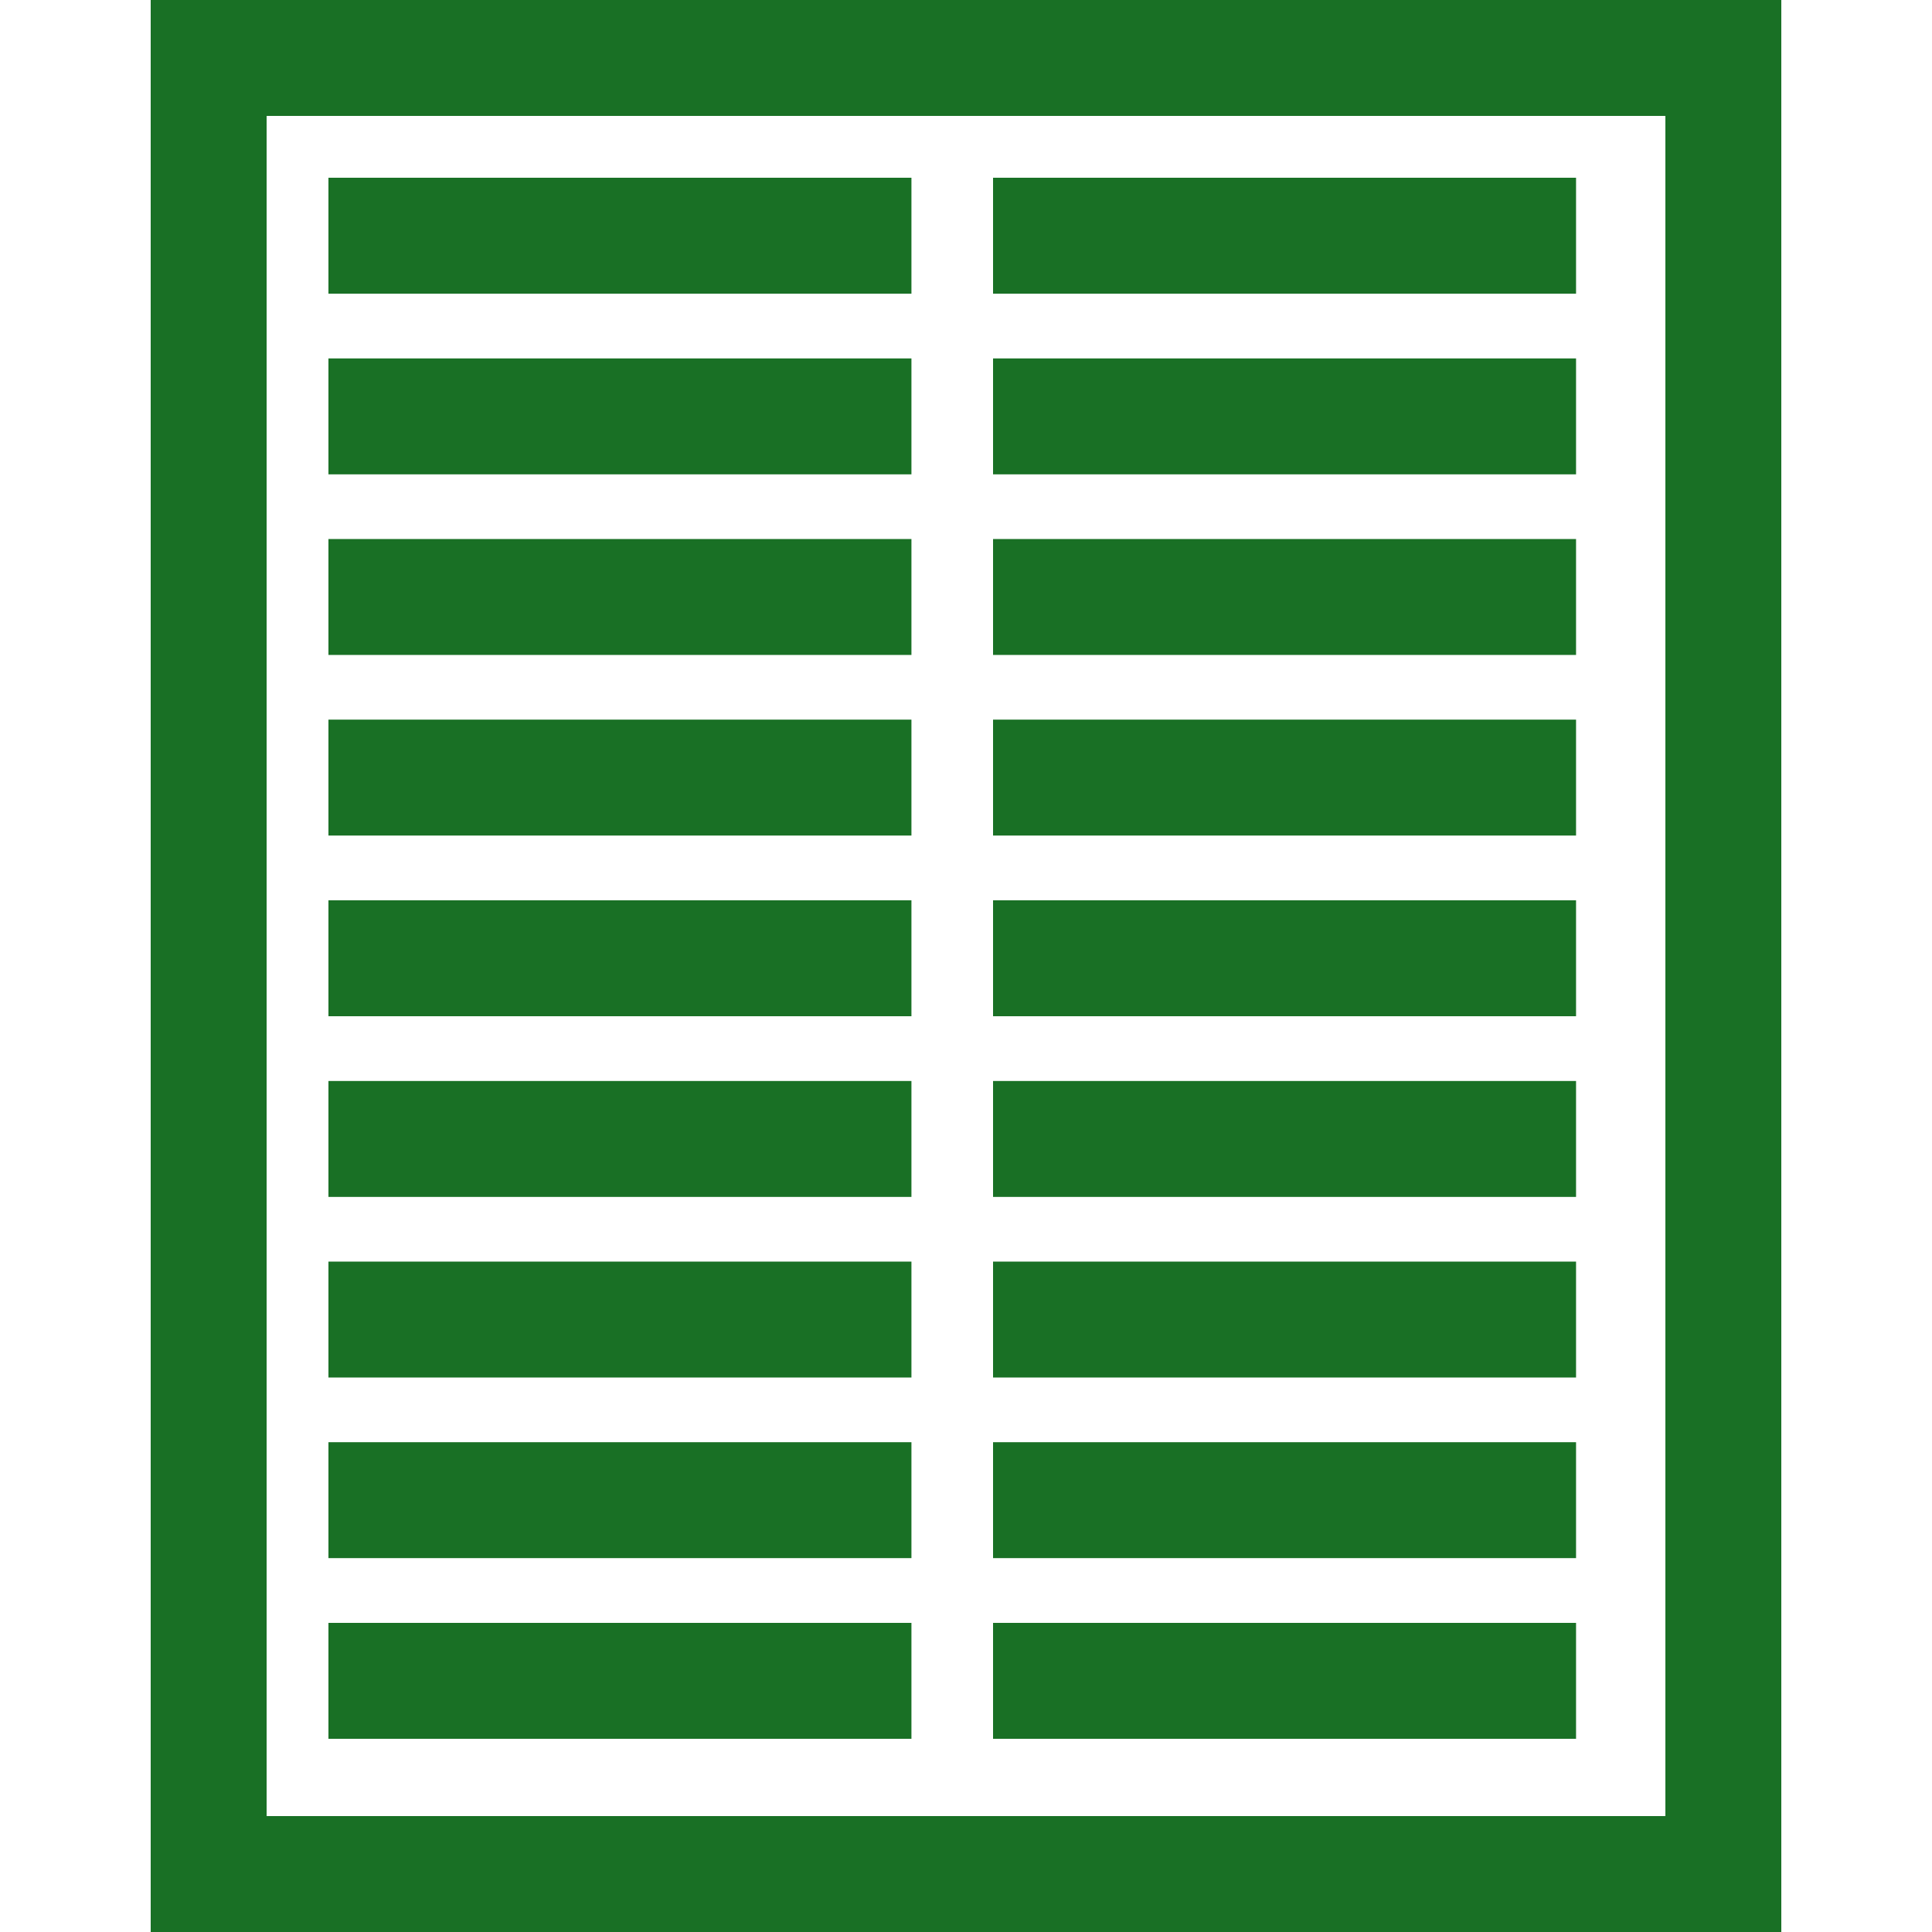
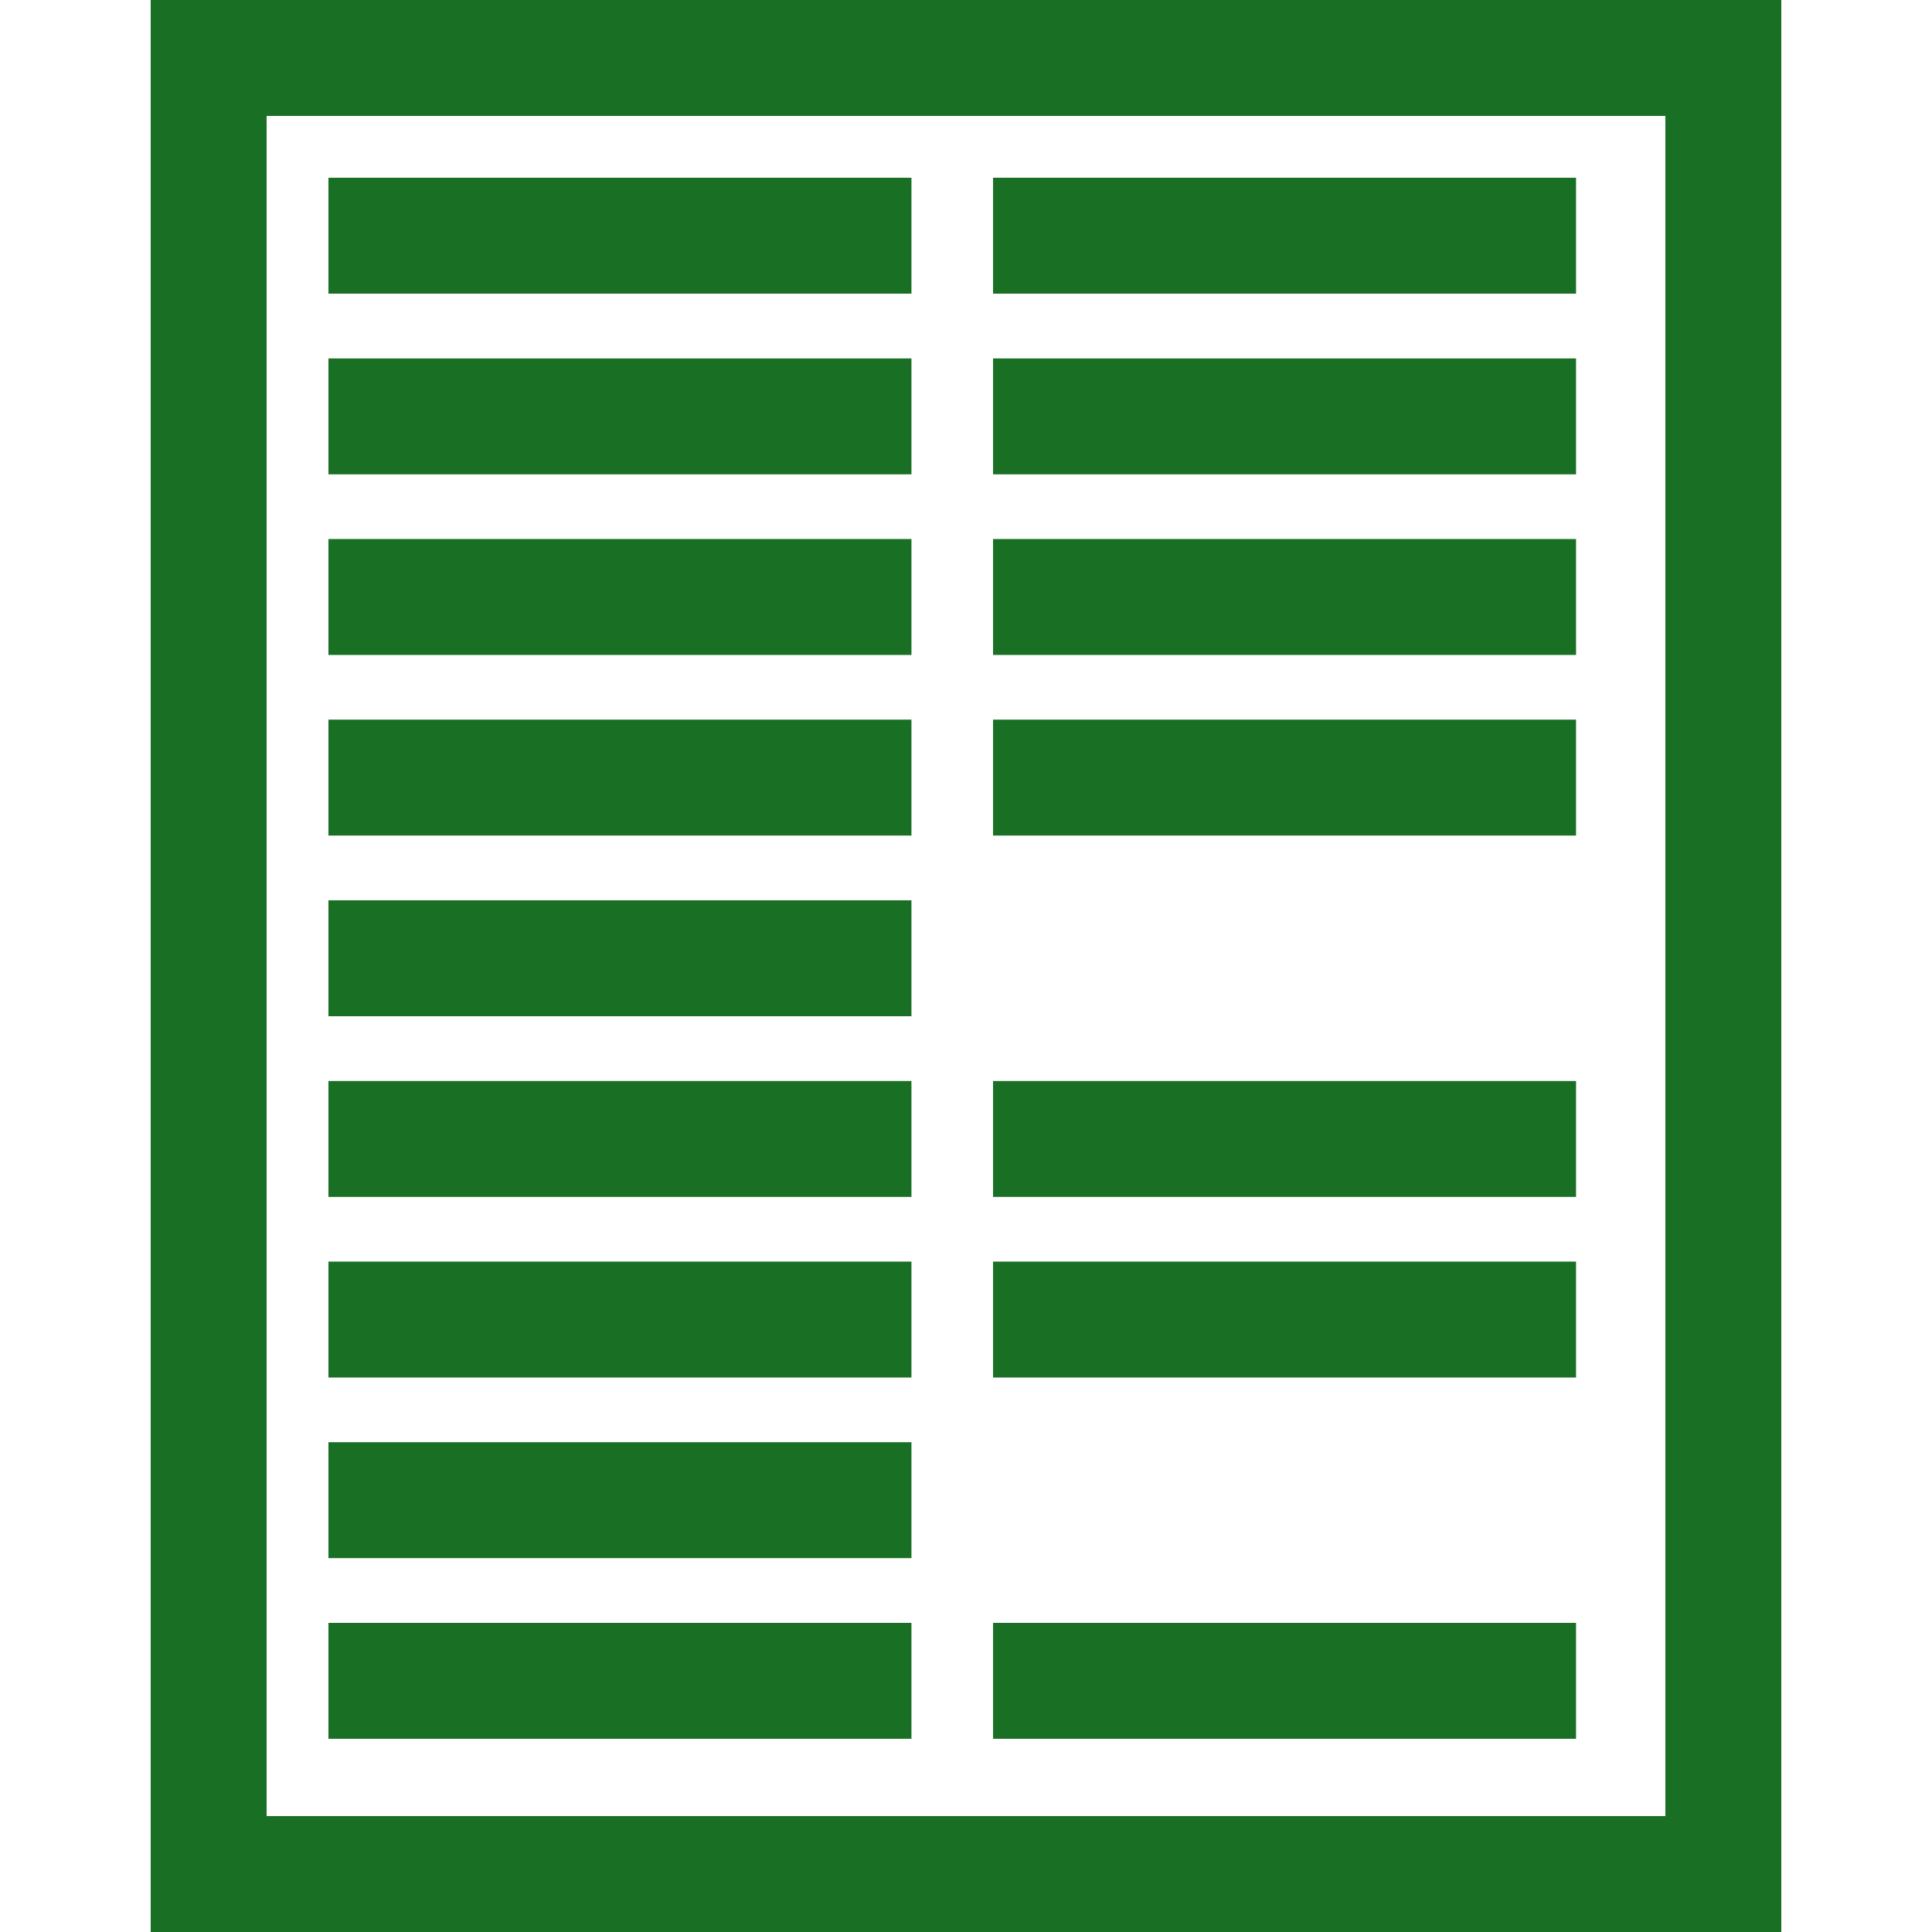
<svg xmlns="http://www.w3.org/2000/svg" id="Layer_1" viewBox="0 0 250 250">
  <defs>
    <style>
      .cls-1 {
        fill: none;
        stroke: #197025;
        stroke-miterlimit: 10;
        stroke-width: 15px;
      }
    </style>
  </defs>
  <rect class="cls-1" x="27" y="7.5" width="196" height="235" />
  <line class="cls-1" x1="42.5" y1="30.5" x2="117.94" y2="30.5" />
  <line class="cls-1" x1="42.5" y1="53.88" x2="117.94" y2="53.88" />
  <line class="cls-1" x1="42.5" y1="77.25" x2="117.94" y2="77.25" />
  <line class="cls-1" x1="42.5" y1="100.62" x2="117.94" y2="100.62" />
  <line class="cls-1" x1="42.5" y1="124" x2="117.94" y2="124" />
  <line class="cls-1" x1="42.5" y1="147.38" x2="117.94" y2="147.38" />
  <line class="cls-1" x1="42.5" y1="170.75" x2="117.94" y2="170.75" />
  <line class="cls-1" x1="42.5" y1="194.12" x2="117.94" y2="194.12" />
  <line class="cls-1" x1="128.5" y1="30.5" x2="203.94" y2="30.5" />
  <line class="cls-1" x1="128.5" y1="53.88" x2="203.94" y2="53.88" />
  <line class="cls-1" x1="128.5" y1="77.25" x2="203.94" y2="77.25" />
  <line class="cls-1" x1="128.5" y1="100.62" x2="203.94" y2="100.62" />
-   <line class="cls-1" x1="128.5" y1="124" x2="203.94" y2="124" />
  <line class="cls-1" x1="128.5" y1="147.38" x2="203.94" y2="147.38" />
  <line class="cls-1" x1="128.5" y1="170.75" x2="203.94" y2="170.75" />
-   <line class="cls-1" x1="128.5" y1="194.12" x2="203.94" y2="194.12" />
  <line class="cls-1" x1="42.5" y1="217.5" x2="117.94" y2="217.5" />
  <line class="cls-1" x1="128.5" y1="217.5" x2="203.94" y2="217.5" />
</svg>